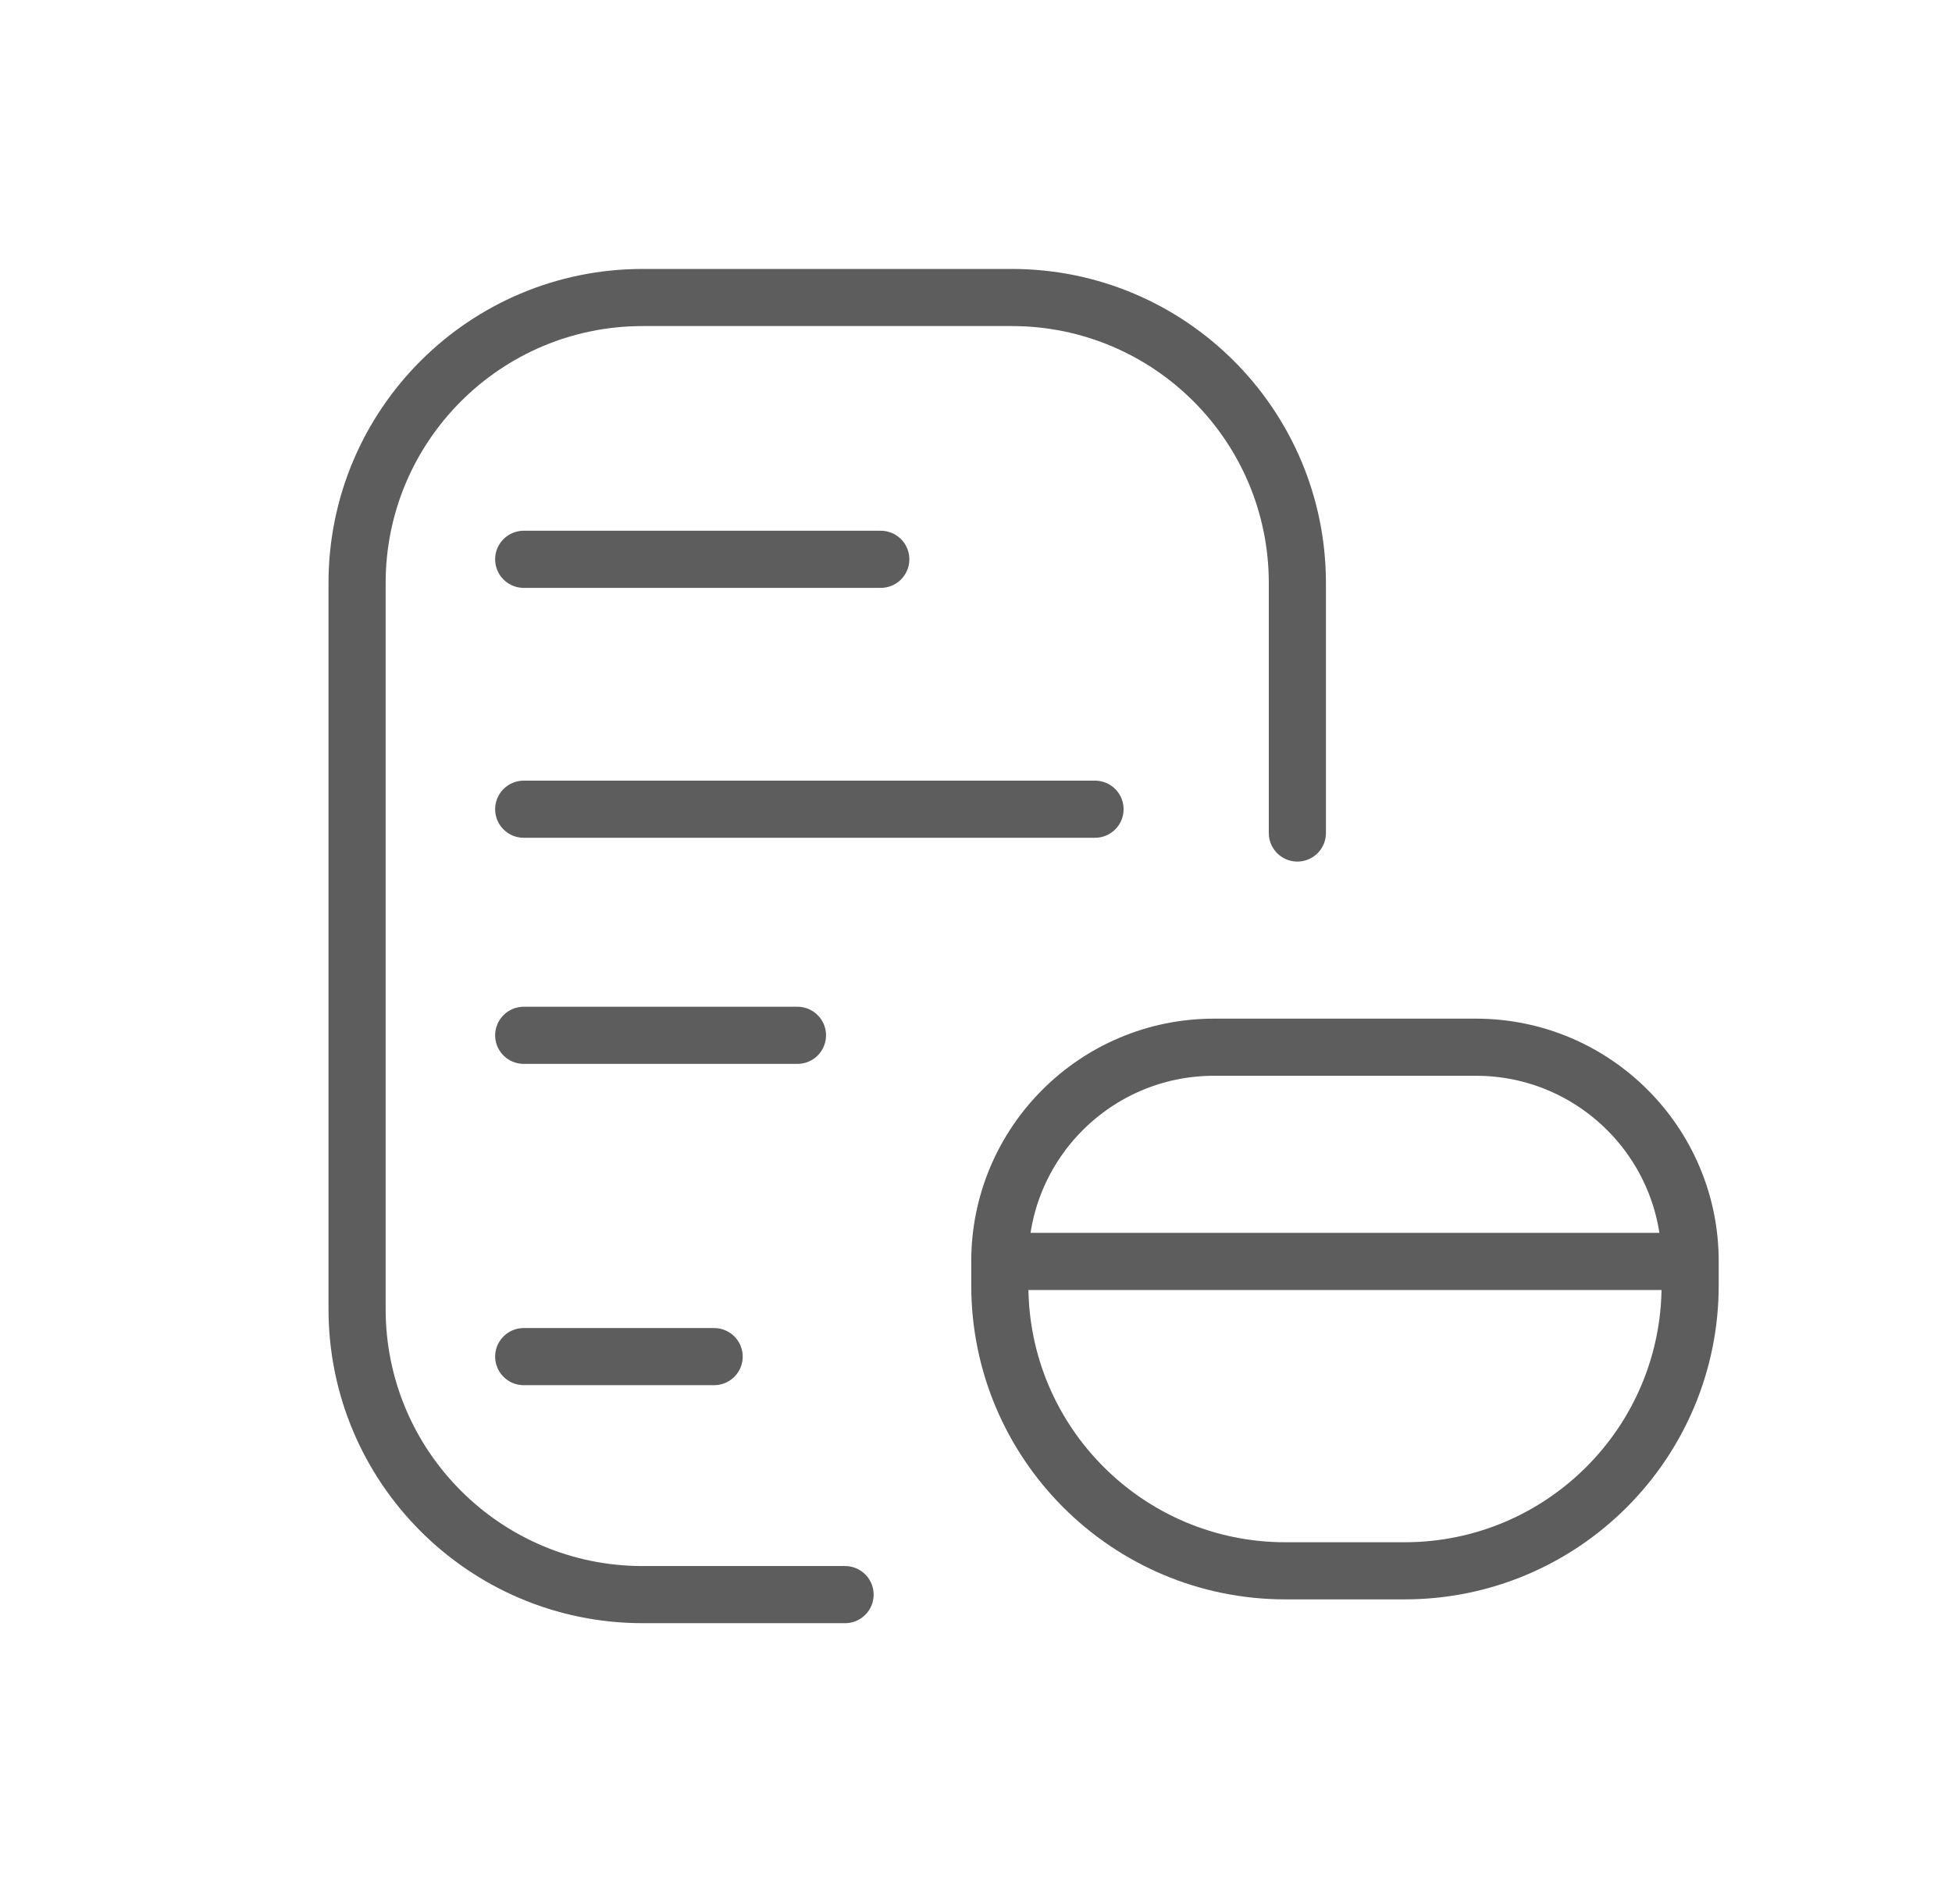
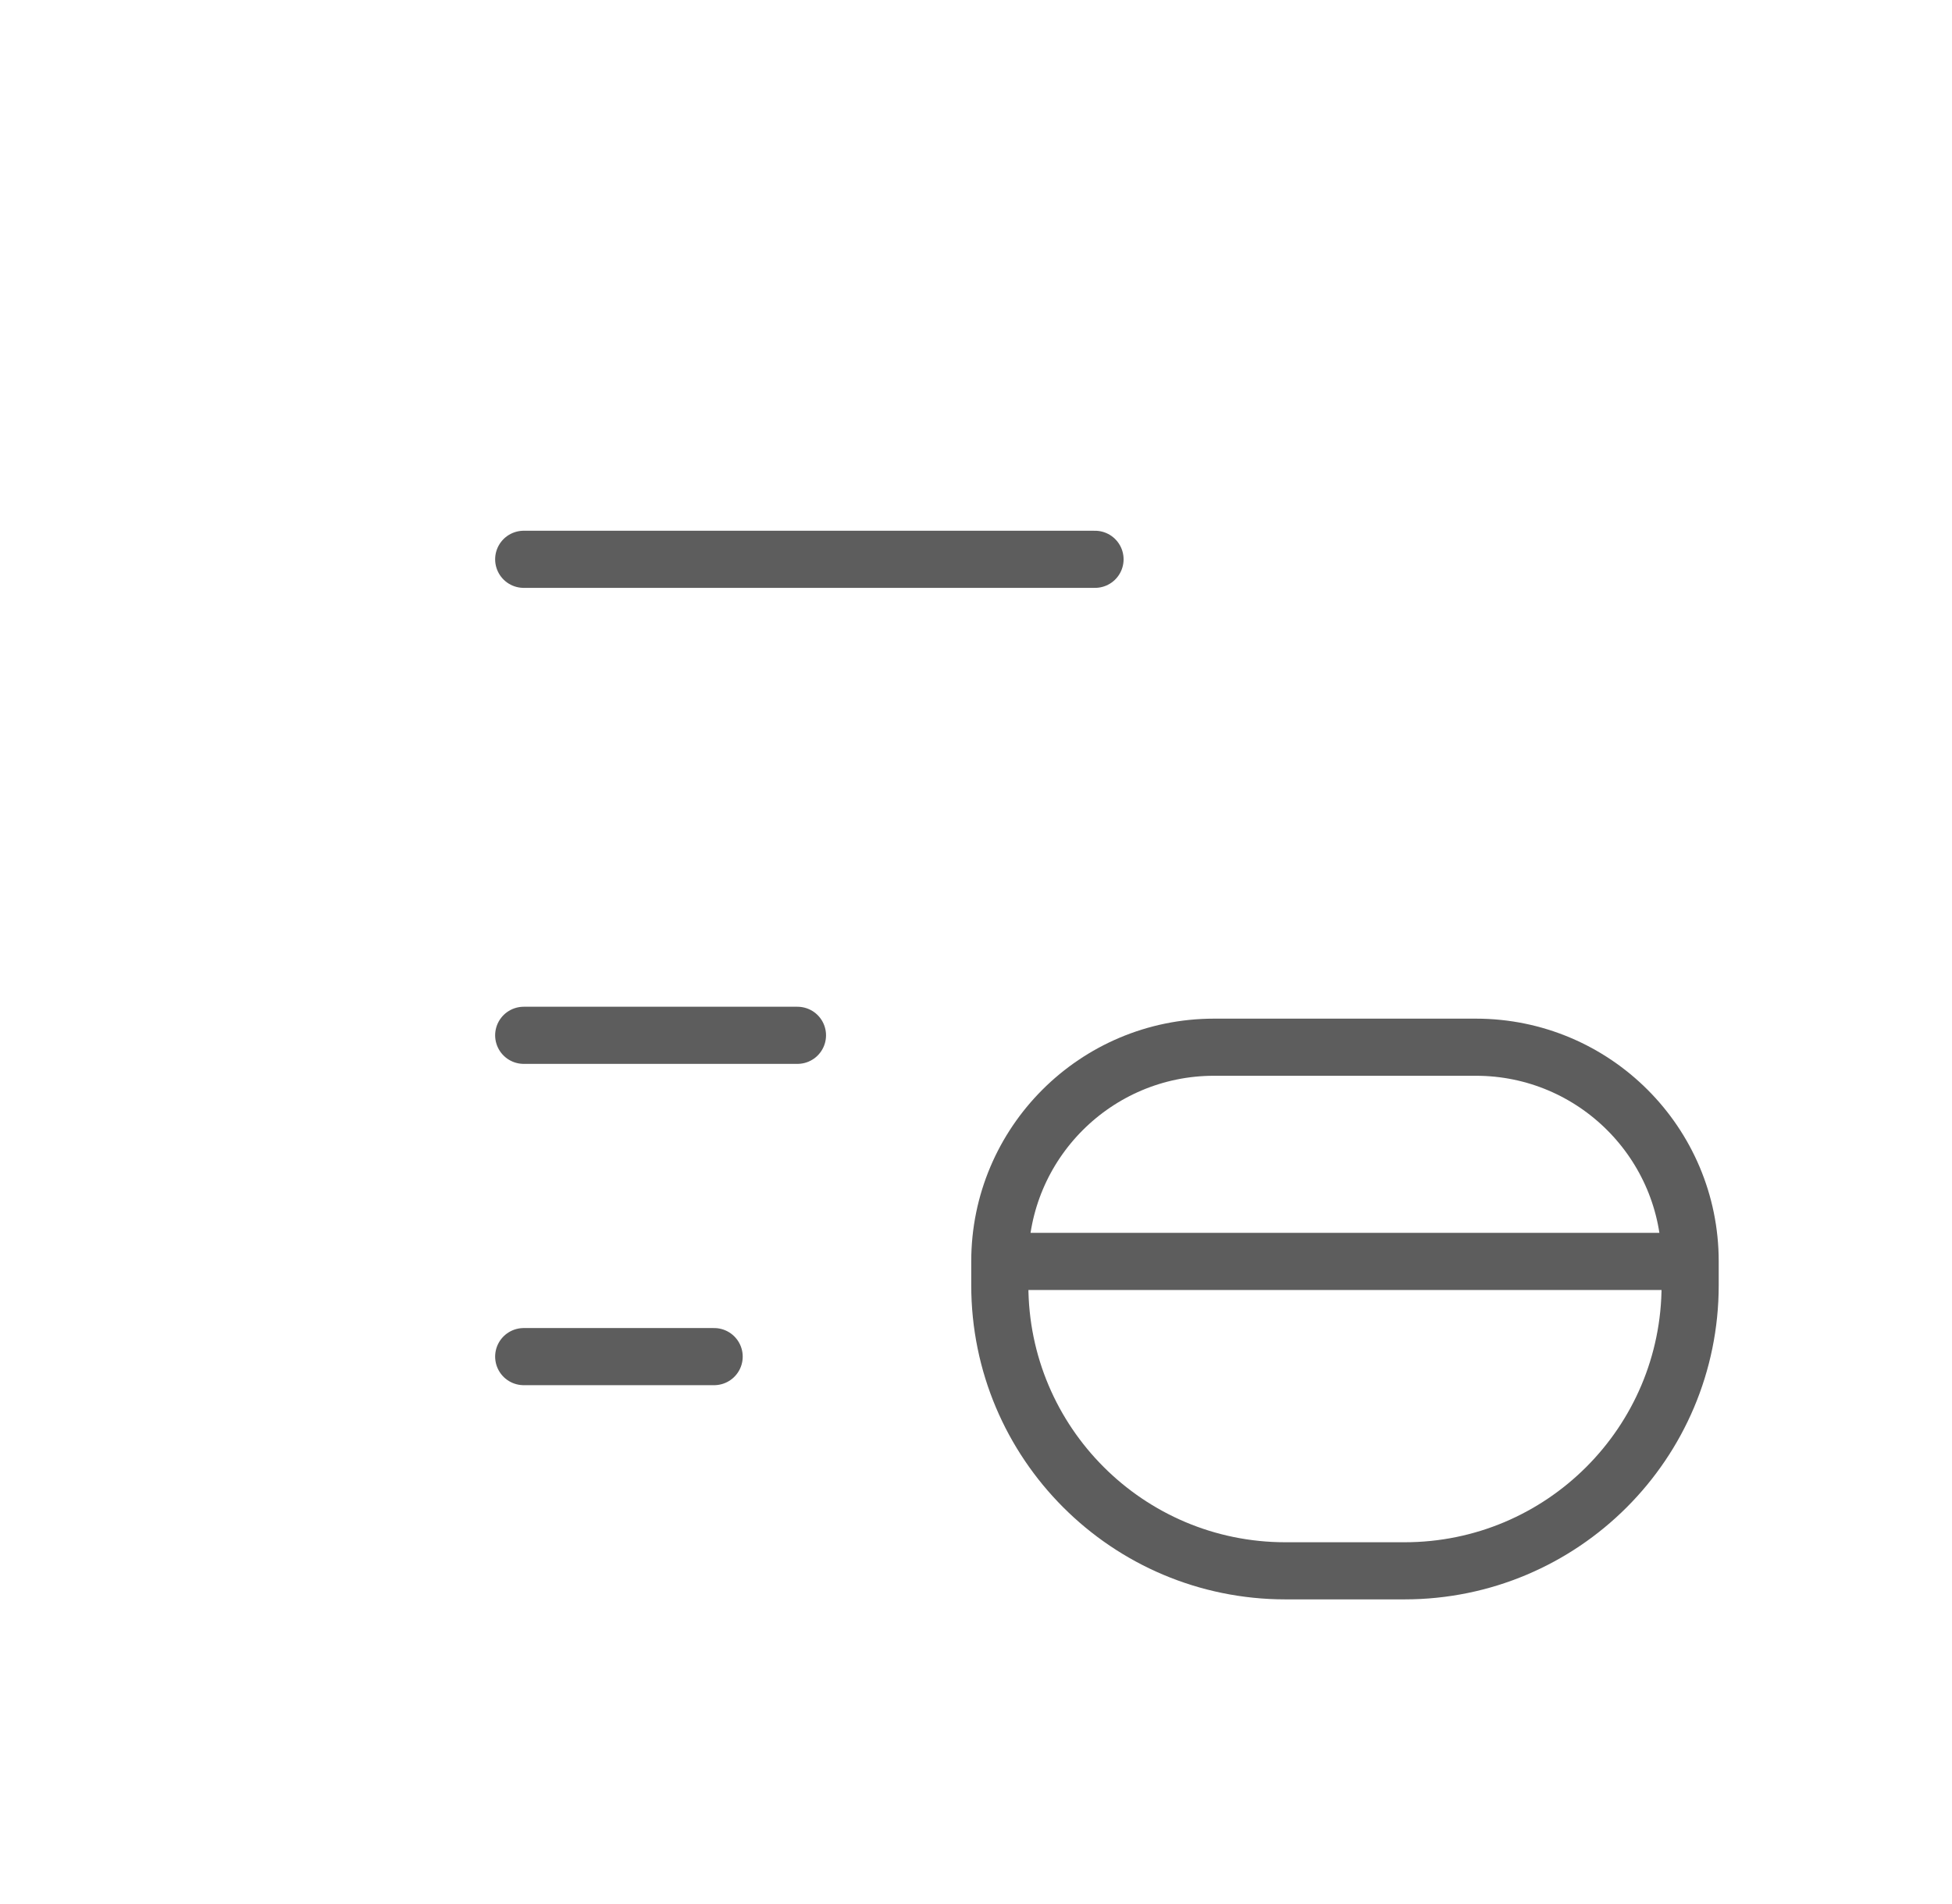
<svg xmlns="http://www.w3.org/2000/svg" width="41" height="40" viewBox="0 0 41 40" fill="none">
  <g id="stash:billing-info-duotone">
-     <path id="Vector 79" d="M17.75 33.5H13.5C10.186 33.5 7.5 30.814 7.5 27.5V12.25C7.5 8.936 10.186 6.25 13.5 6.25H21.25C24.564 6.25 27.25 8.936 27.25 12.25V17.5" stroke="#5D5D5D" stroke-width="1.2" stroke-linecap="round" stroke-linejoin="round" />
-     <path id="Vector 80" d="M11 11.75H18.5M11 17H23M11 21.75H16.75M11 28.5H15" stroke="#5D5D5D" stroke-width="1.2" stroke-linecap="round" stroke-linejoin="round" />
+     <path id="Vector 80" d="M11 11.75H18.5H23M11 21.75H16.75M11 28.5H15" stroke="#5D5D5D" stroke-width="1.2" stroke-linecap="round" stroke-linejoin="round" />
    <path id="Vector 81" d="M35.5 26.5V26.5C35.5 24.015 33.485 22 31 22H25.5C23.015 22 21 24.015 21 26.5V26.5M35.5 26.5V27C35.5 30.314 32.814 33 29.5 33H27C23.686 33 21 30.314 21 27V26.5M35.5 26.5H21" stroke="#5D5D5D" stroke-width="1.2" stroke-linecap="round" stroke-linejoin="round" />
  </g>
</svg>